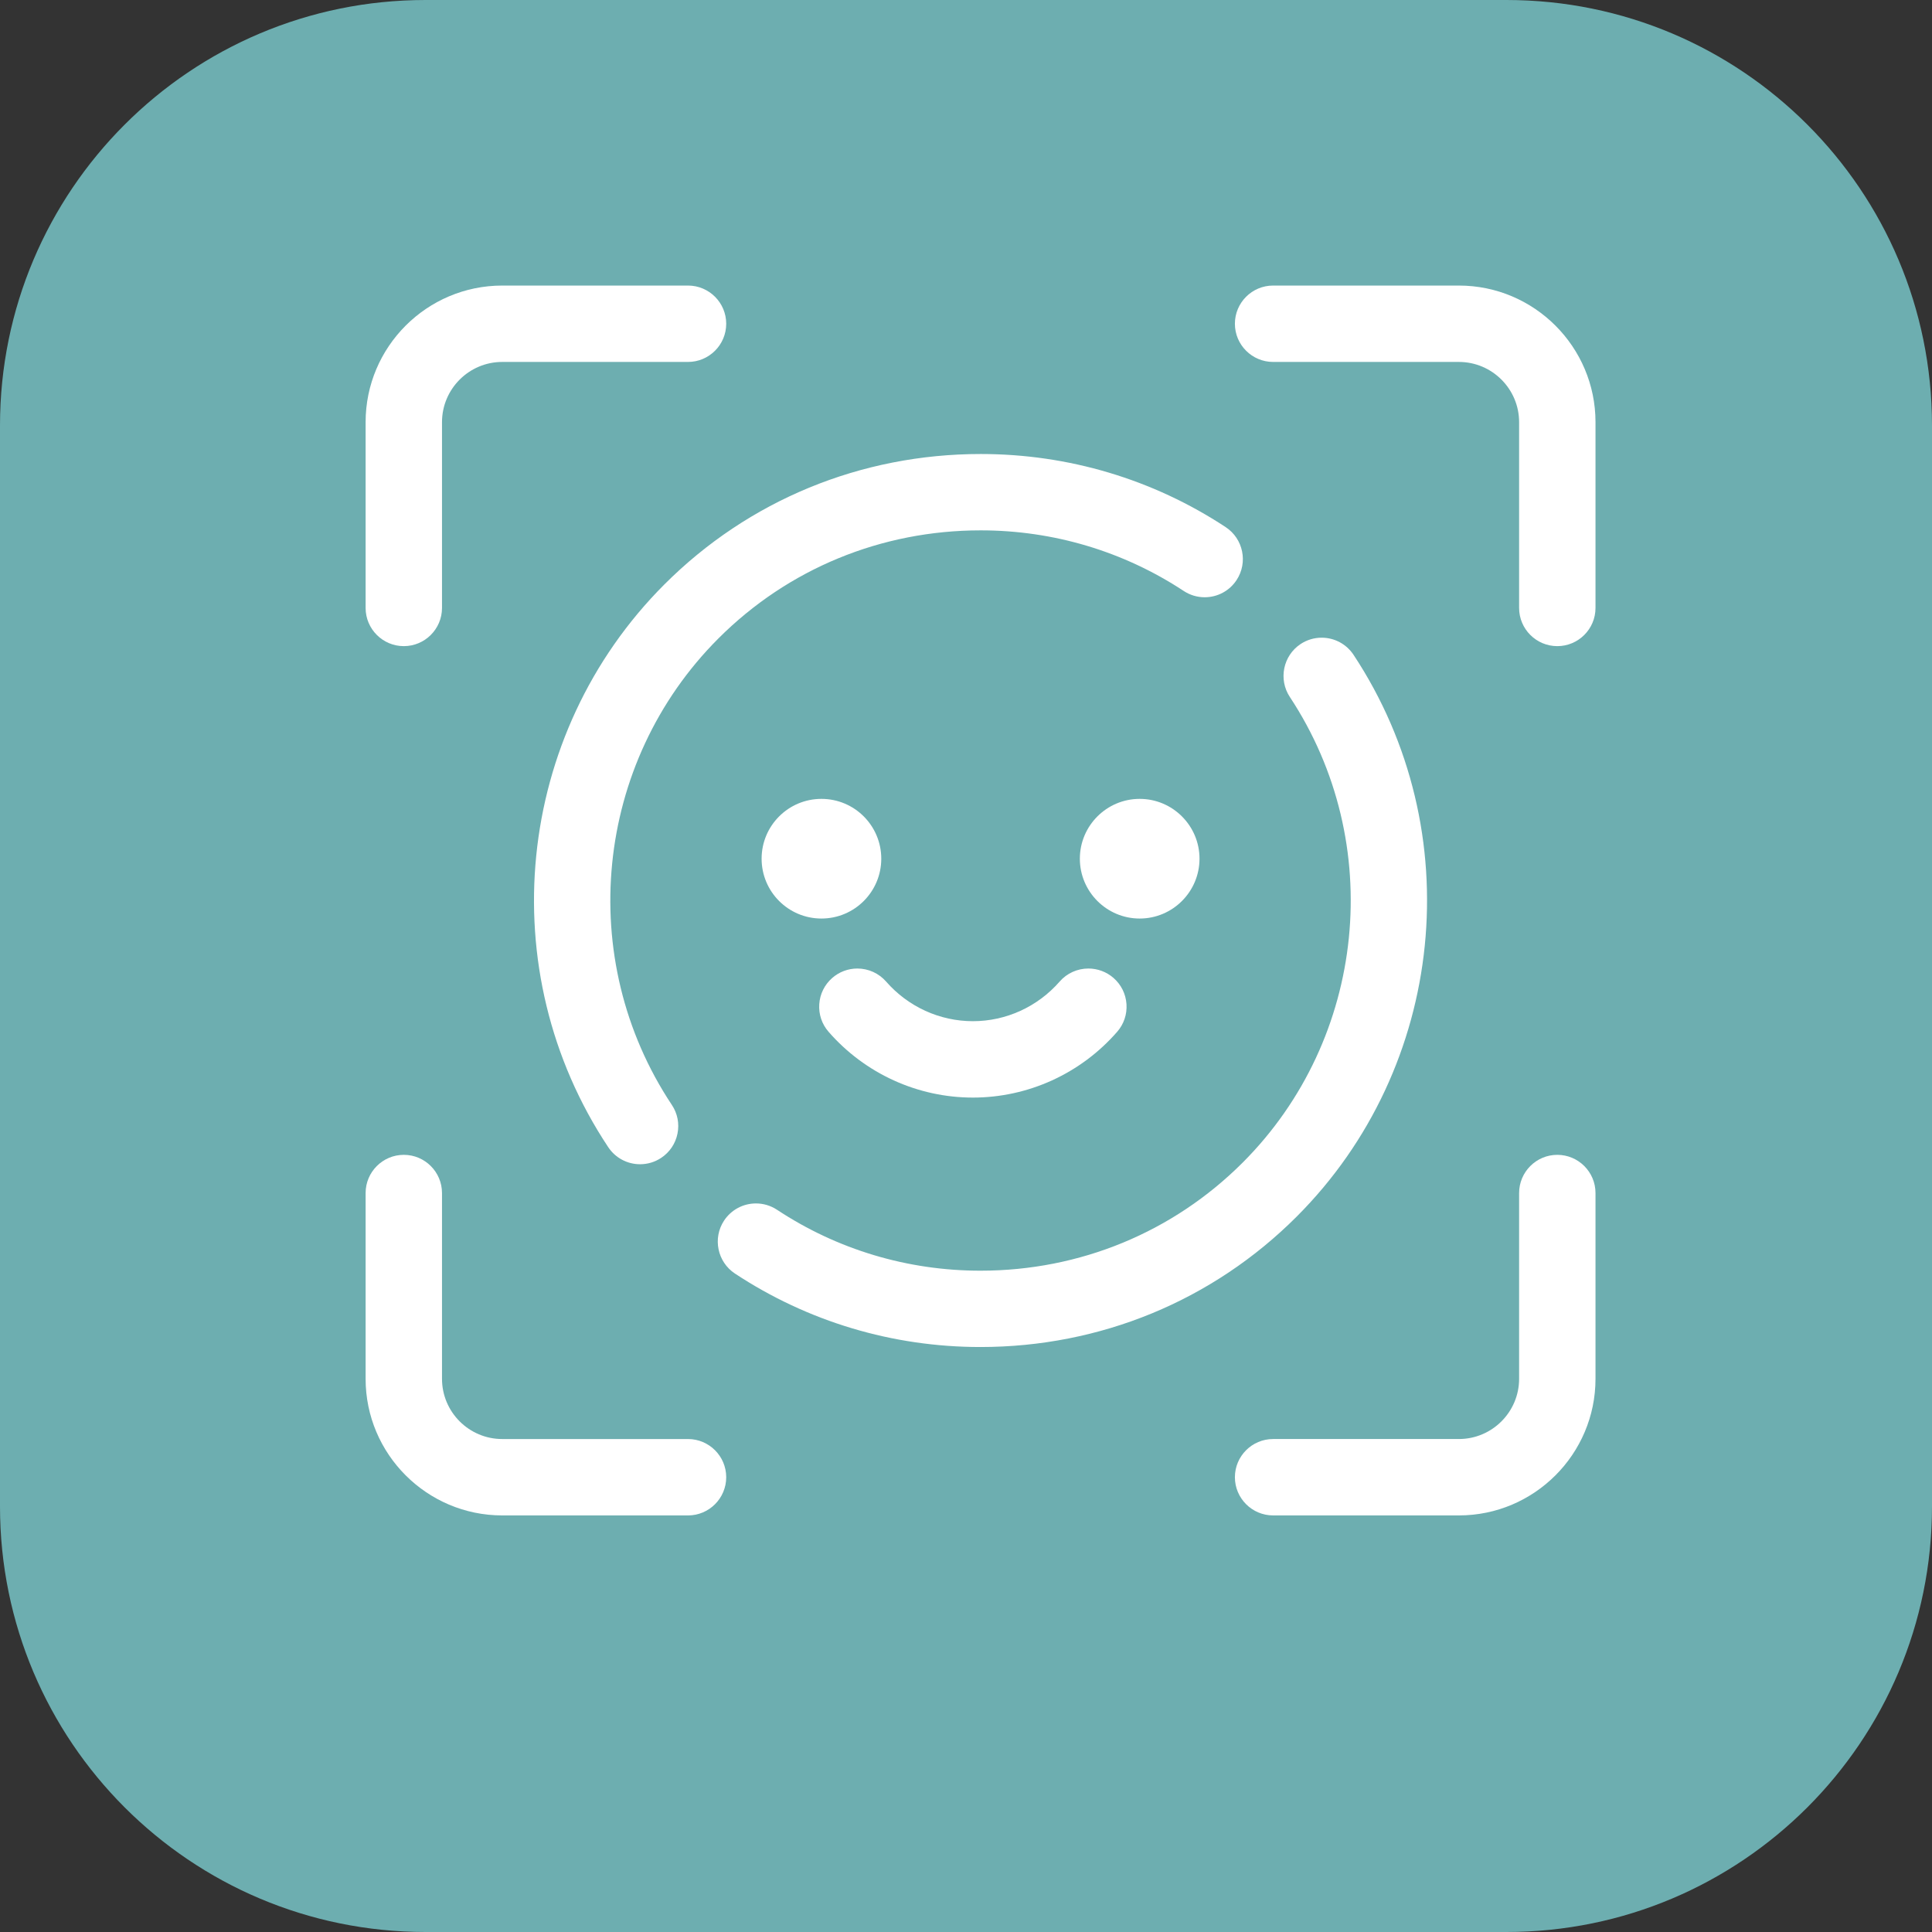
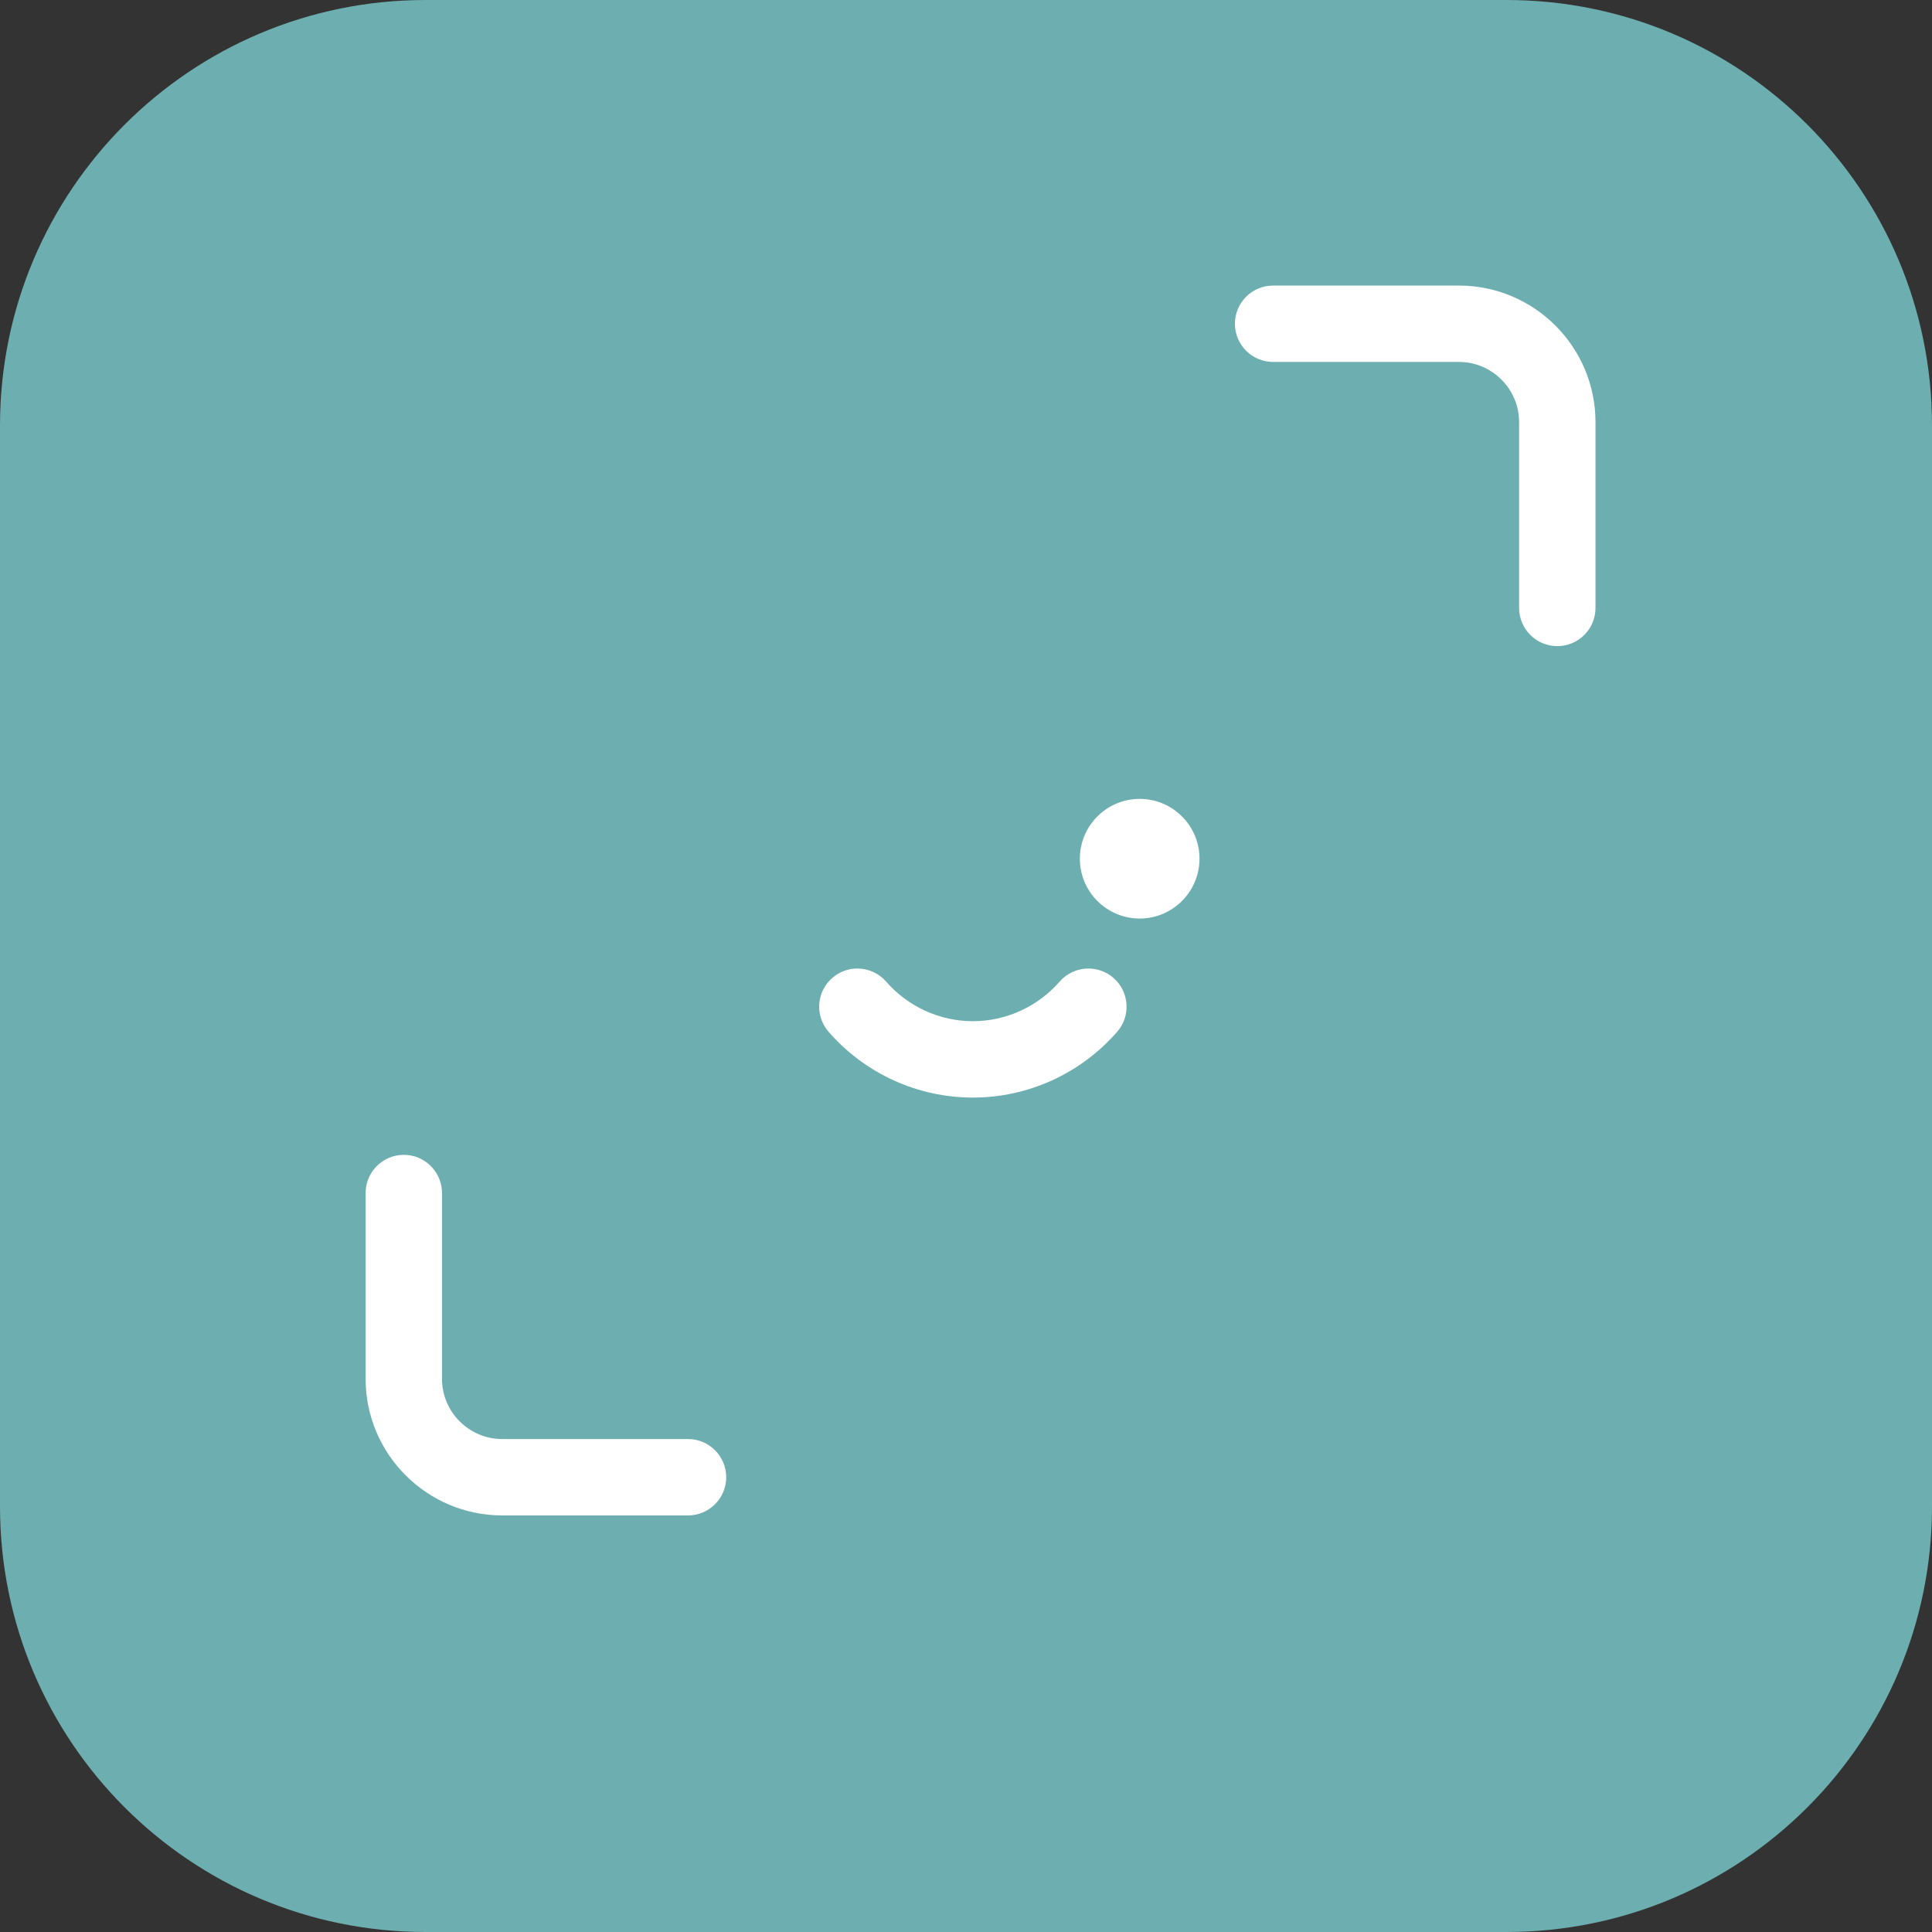
<svg xmlns="http://www.w3.org/2000/svg" version="1.1" id="レイヤー_1" x="0px" y="0px" viewBox="0 0 159 159" style="enable-background:new 0 0 159 159;" xml:space="preserve">
  <rect x="0" y="0" width="159" height="159" fill="#333333" stroke="none" />
  <style type="text/css">
	.st0{fill:url(#SVGID_1_);}
	.st1{fill:#231815;}
	.st2{clip-path:url(#SVGID_3_);}
	.st3{fill:#F7F7F7;}
	.st4{fill:url(#SVGID_4_);}
	.st5{clip-path:url(#SVGID_6_);}
	.st6{fill:#F1F1F1;}
	.st7{fill:#FFFFFF;}
	.st8{fill:#A7D6FF;}
	.st9{fill:url(#SVGID_9_);}
	.st10{fill:#040000;}
	.st11{fill:none;stroke:#040000;stroke-width:1.204;stroke-linecap:round;stroke-linejoin:round;stroke-miterlimit:10;}
	.st12{fill:none;stroke:#231815;stroke-width:2.378;stroke-miterlimit:10;}
	.st13{fill:none;stroke:#78BD48;stroke-width:10.945;stroke-miterlimit:10;}
	.st14{fill:none;stroke:#78BD48;stroke-width:10.016;stroke-miterlimit:10;}
	.st15{fill:none;stroke:#69A8DC;stroke-width:2.478;stroke-miterlimit:10;}
	.st16{fill:#69A8DC;}
	.st17{fill:#FFFFFF;stroke:#69A8DC;stroke-width:2.014;stroke-miterlimit:10;}
	.st18{fill:none;stroke:#E62C2C;stroke-width:2.478;stroke-miterlimit:10;}
	.st19{fill:#E62C2C;}
	.st20{fill:#221714;}
	.st21{fill:url(#SVGID_20_);}
	.st22{fill:url(#SVGID_21_);}
	.st23{fill:url(#SVGID_22_);}
	.st24{fill:#78381E;}
	.st25{fill:#959595;}
	.st26{fill:#F6C674;}
	.st27{fill:#040000;stroke:#040000;stroke-width:0.826;stroke-miterlimit:10;}
	.st28{fill:#0B9FBC;}
	.st29{fill:#1D72B9;}
	.st30{fill:url(#SVGID_23_);}
	.st31{fill:url(#SVGID_24_);}
	.st32{fill:url(#SVGID_25_);}
	.st33{fill:url(#SVGID_26_);}
	.st34{fill:#C7C7C7;}
	.st35{fill:url(#SVGID_27_);}
	.st36{fill:#040000;stroke:#040000;stroke-width:0.643;stroke-miterlimit:10;}
	.st37{fill:#5A362D;}
	.st38{fill:#F3E228;}
	.st39{fill:#78BD48;}
	.st40{fill:#EFEFEF;}
	.st41{fill:none;stroke:#040000;stroke-width:2.374;stroke-linecap:round;stroke-linejoin:round;stroke-miterlimit:10;}
	.st42{fill:#6DAEB0;}
	.st43{fill:#4A9DD7;}
	.st44{fill:#F7CD77;}
	.st45{fill:#F08D29;}
	.st46{fill:url(#SVGID_36_);}
	.st47{fill:url(#SVGID_37_);}
	.st48{fill:none;stroke:#78BD48;stroke-width:1.497;stroke-miterlimit:10;stroke-dasharray:7.485;}
	.st49{fill:none;stroke:#040000;stroke-width:1.497;stroke-miterlimit:10;}
	.st50{fill:none;stroke:#040000;stroke-width:1.497;stroke-miterlimit:10;stroke-dasharray:7.661,7.661;}
	.st51{fill:#16499C;}
	.st52{fill:none;stroke:#E62C2C;stroke-width:1.497;stroke-miterlimit:10;}
	.st53{fill:url(#SVGID_38_);}
	.st54{fill:#040000;stroke:#040000;stroke-width:0.718;stroke-miterlimit:10;}
	.st55{fill:url(#SVGID_39_);}
	.st56{fill:none;stroke:#C7C7C7;stroke-width:1.435;stroke-miterlimit:10;}
	.st57{fill:#253138;}
	.st58{fill:#FFFFFF;stroke:#040000;stroke-width:1.139;stroke-linecap:round;stroke-linejoin:bevel;stroke-miterlimit:10;}
	.st59{fill:none;stroke:#000000;stroke-width:0.839;stroke-miterlimit:10;}
	.st60{fill:#FFFFFF;stroke:#231815;stroke-width:0.74;stroke-miterlimit:10;}
	.st61{fill:#FFFFFF;stroke:#231815;stroke-width:4.786;stroke-miterlimit:10;}
	.st62{fill:none;stroke:#231815;stroke-miterlimit:10;}
	.st63{fill:#E6E6E6;stroke:#000000;stroke-width:2;stroke-miterlimit:10;}
	.st64{fill:#646464;stroke:#000000;stroke-width:2;stroke-miterlimit:10;}
	.st65{fill:none;stroke:#000000;stroke-width:2;stroke-linecap:round;stroke-linejoin:bevel;stroke-miterlimit:10;}
	.st66{fill:#FFFFFF;stroke:#000000;stroke-width:0.786;stroke-linecap:round;stroke-linejoin:bevel;stroke-miterlimit:10;}
	.st67{fill:none;stroke:#000000;stroke-width:1.061;stroke-linecap:round;stroke-linejoin:bevel;stroke-miterlimit:10;}
	.st68{fill:#FFFFFF;stroke:#000000;stroke-width:2;stroke-linecap:round;stroke-linejoin:bevel;stroke-miterlimit:10;}
	.st69{fill:none;stroke:#000000;stroke-width:2;stroke-linecap:round;stroke-linejoin:round;stroke-miterlimit:10;}
	.st70{fill:#FFFFFF;stroke:#000000;stroke-width:2;stroke-linecap:round;stroke-linejoin:round;stroke-miterlimit:10;}
	.st71{stroke:#000000;stroke-width:2;stroke-miterlimit:10;}
	.st72{fill:#646464;}
	.st73{fill:none;stroke:#000000;stroke-width:2;stroke-miterlimit:10;}
	.st74{fill:#E6E6E6;}
	.st75{fill:none;stroke:#000000;stroke-width:1.42;stroke-linecap:round;stroke-linejoin:round;stroke-miterlimit:10;}
	.st76{fill:none;stroke:#000000;stroke-miterlimit:10;}
	.st77{fill:#FFFFFF;stroke:#000000;stroke-width:1.061;stroke-linecap:round;stroke-linejoin:bevel;stroke-miterlimit:10;}
	.st78{fill:url(#SVGID_44_);}
	.st79{fill:url(#SVGID_45_);}
	.st80{fill:url(#SVGID_46_);}
	.st81{fill:url(#SVGID_49_);}
	.st82{fill:url(#SVGID_50_);}
	.st83{fill:none;stroke:#040000;stroke-width:1.497;stroke-miterlimit:10;stroke-dasharray:7.824,7.824;}
	.st84{fill:none;stroke:#040000;stroke-width:2;stroke-linecap:round;stroke-linejoin:round;stroke-miterlimit:10;}
	.st85{fill:#FFFFFF;stroke:#040000;stroke-width:2;stroke-linecap:round;stroke-linejoin:bevel;stroke-miterlimit:10;}
	.st86{fill:url(#SVGID_53_);}
	.st87{fill:url(#SVGID_54_);}
	.st88{fill:url(#SVGID_55_);}
	.st89{fill:url(#SVGID_56_);}
	.st90{fill:url(#SVGID_57_);}
	.st91{fill:url(#SVGID_58_);}
	.st92{fill:url(#SVGID_59_);}
	.st93{fill:url(#SVGID_60_);}
	.st94{clip-path:url(#SVGID_78_);}
	.st95{clip-path:url(#SVGID_80_);}
	.st96{fill:#C4E6F9;}
	.st97{clip-path:url(#SVGID_82_);}
	.st98{clip-path:url(#SVGID_84_);}
	.st99{fill:#FFFFFF;stroke:#000000;stroke-width:6;stroke-linecap:round;stroke-miterlimit:10;}
	.st100{fill:none;stroke:#FFFFFF;stroke-width:6;stroke-miterlimit:10;}
	.st101{fill:none;stroke:#FFFFFF;stroke-width:6;stroke-linecap:round;stroke-miterlimit:10;}
	.st102{fill:none;stroke:#FFFFFF;stroke-width:4;stroke-miterlimit:10;}
	.st103{fill:#6DAEB0;stroke:#FFFFFF;stroke-width:6;stroke-linecap:round;stroke-linejoin:bevel;stroke-miterlimit:10;}
	.st104{fill:none;stroke:#6DAEB0;stroke-width:1.897;stroke-miterlimit:10;}
	.st105{fill:#FFFFFF;stroke:#DCDCDC;stroke-width:0.973;stroke-miterlimit:10;}
	.st106{fill:none;stroke:#DCDCDC;stroke-width:0.973;stroke-miterlimit:10;}
	.st107{fill:none;stroke:#DCDCDC;stroke-width:0.905;stroke-miterlimit:10;}
	.st108{fill:none;stroke:#DCDCDC;stroke-width:0.949;stroke-miterlimit:10;}
	.st109{fill:none;stroke:#6DAEB0;stroke-width:1.132;stroke-linecap:round;stroke-miterlimit:10;}
	.st110{fill:none;stroke:#CACDD9;stroke-width:1.132;stroke-linecap:round;stroke-miterlimit:10;}
	.st111{fill:#235D8A;}
	.st112{fill:none;stroke:#134C6E;stroke-width:0.868;stroke-linecap:round;stroke-miterlimit:10;}
	.st113{fill:#FFFFFF;stroke:#959595;stroke-width:0.628;stroke-miterlimit:10;}
	.st114{fill:url(#SVGID_93_);}
	.st115{fill:#040000;stroke:#040000;stroke-width:0.264;stroke-miterlimit:10;}
	.st116{fill:url(#SVGID_94_);}
	.st117{fill:none;stroke:#F5DDAC;stroke-width:0.741;stroke-linecap:round;stroke-miterlimit:10;}
	.st118{fill:none;}
	.st119{fill:none;stroke:#CACDD9;stroke-width:0.868;stroke-linecap:round;stroke-linejoin:round;stroke-miterlimit:10;}
	.st120{fill:url(#SVGID_95_);}
	.st121{fill:url(#SVGID_96_);}
	.st122{fill:#EEECEB;stroke:#6DAEB0;stroke-width:1.065;stroke-miterlimit:10;}
	.st123{fill:none;stroke:#D82028;stroke-width:2.135;stroke-miterlimit:10;}
	.st124{fill:none;stroke:#D82028;stroke-width:0.851;stroke-miterlimit:10;}
	.st125{fill:#D82028;}
	.st126{fill:#EEECEB;stroke:#6DAEB0;stroke-width:0.794;stroke-miterlimit:10;}
	.st127{fill:none;stroke:#6DAEB0;stroke-width:22.474;stroke-miterlimit:10;}
	.st128{fill:#A279AC;}
	.st129{fill:#6DAEB0;stroke:#6DAEB0;stroke-width:3.302;stroke-miterlimit:10;}
	.st130{fill:#EEECEB;}
	.st131{clip-path:url(#SVGID_114_);}
	.st132{fill:none;stroke:#6DAEB0;stroke-width:9.007;stroke-miterlimit:10;}
	.st133{fill:#FDD100;}
	.st134{fill:none;stroke:#6DAEB0;stroke-width:9.668;stroke-miterlimit:10;}
	.st135{fill:#FFFFFF;stroke:#DCDCDC;stroke-width:1.982;stroke-miterlimit:10;}
	.st136{fill:#6DAEB0;stroke:#FFFFFF;stroke-width:5;stroke-linecap:round;stroke-linejoin:bevel;stroke-miterlimit:10;}
	.st137{clip-path:url(#SVGID_118_);}
</style>
  <path class="st42" d="M123.98,159H35.02C15.679,159,0,143.321,0,123.98V35.02C0,15.679,15.679,0,35.02,0h88.96  C143.321,0,159,15.679,159,35.02v88.96C159,143.321,143.321,159,123.98,159z" />
  <g>
    <path class="st7" d="M128.163,53.176c-1.733,0-3.143-1.41-3.143-3.144V34.744c0-2.733-2.224-4.957-4.957-4.957h-15.289   c-1.733,0-3.144-1.41-3.144-3.143s1.41-3.143,3.144-3.143h15.289c6.2,0,11.244,5.043,11.244,11.243v15.289   C131.307,51.766,129.896,53.176,128.163,53.176z" />
-     <path class="st7" d="M104.774,124.716c-1.733,0-3.144-1.41-3.144-3.144c0-1.733,1.41-3.143,3.144-3.143h15.289   c2.733,0,4.957-2.224,4.957-4.957V98.185c0-1.733,1.41-3.144,3.143-3.144c1.733,0,3.144,1.41,3.144,3.144v15.288   c0,6.2-5.044,11.243-11.244,11.243H104.774z" />
-     <circle class="st7" cx="67.603" cy="70.67" r="4.924" />
    <path class="st7" d="M93.793,75.594c-2.715,0-4.923-2.209-4.923-4.924s2.208-4.924,4.923-4.924s4.924,2.209,4.924,4.924   S96.508,75.594,93.793,75.594z" />
    <path class="st7" d="M80.067,90.329c-4.546,0-8.875-1.973-11.875-5.412c-0.552-0.632-0.825-1.442-0.768-2.28   c0.057-0.838,0.437-1.604,1.07-2.155c0.571-0.5,1.305-0.775,2.065-0.775c0.91,0,1.773,0.393,2.37,1.078   c1.807,2.069,4.409,3.257,7.138,3.257c2.728,0,5.329-1.188,7.137-3.259c0.596-0.684,1.459-1.076,2.368-1.076   c0.76,0,1.494,0.275,2.066,0.774c0.632,0.551,1.012,1.317,1.069,2.155c0.057,0.838-0.216,1.648-0.768,2.28   C88.94,88.356,84.612,90.329,80.067,90.329z" />
-     <path class="st7" d="M52.676,95.815c-1.055,0-2.034-0.525-2.619-1.404c-9.645-14.513-7.7-33.993,4.625-46.318   c6.919-6.919,16.165-10.729,26.034-10.729c7.208,0,14.178,2.081,20.157,6.019c1.446,0.954,1.848,2.907,0.896,4.354   c-0.582,0.887-1.564,1.416-2.627,1.416c-0.615,0-1.213-0.18-1.728-0.52c-4.953-3.262-10.729-4.986-16.704-4.986   c-8.184,0-15.849,3.158-21.583,8.892c-10.216,10.217-11.829,26.364-3.835,38.394c0.465,0.698,0.63,1.537,0.464,2.361   c-0.166,0.823-0.643,1.532-1.343,1.997C53.898,95.633,53.297,95.815,52.676,95.815z" />
-     <path class="st7" d="M80.684,110.857c-7.225,0-14.211-2.092-20.204-6.049c-1.444-0.957-1.843-2.911-0.891-4.355   c0.583-0.884,1.565-1.412,2.625-1.412c0.616,0,1.214,0.18,1.73,0.519c4.965,3.282,10.754,5.016,16.744,5.016   c8.18,0,15.843-3.159,21.58-8.895c10.188-10.19,11.821-26.307,3.881-38.324c-0.953-1.446-0.554-3.399,0.889-4.355   c0.517-0.341,1.115-0.521,1.731-0.521c1.058,0,2.04,0.527,2.625,1.41c9.579,14.5,7.61,33.945-4.682,46.236   C99.793,107.046,90.549,110.857,80.684,110.857z" />
-     <path class="st7" d="M33.233,53.176c-1.733,0-3.144-1.41-3.144-3.144V34.744c0-6.2,5.044-11.243,11.245-11.243h15.288   c1.733,0,3.144,1.41,3.144,3.143s-1.41,3.143-3.144,3.143H41.334c-2.734,0-4.958,2.224-4.958,4.957v15.289   C36.376,51.766,34.966,53.176,33.233,53.176z" />
    <path class="st7" d="M41.334,124.716c-6.2,0-11.245-5.043-11.245-11.243V98.185c0-1.733,1.41-3.144,3.144-3.144   c1.733,0,3.143,1.41,3.143,3.144v15.288c0,2.733,2.224,4.957,4.958,4.957h15.288c1.733,0,3.144,1.41,3.144,3.143   c0,1.733-1.41,3.144-3.144,3.144H41.334z" />
  </g>
</svg>